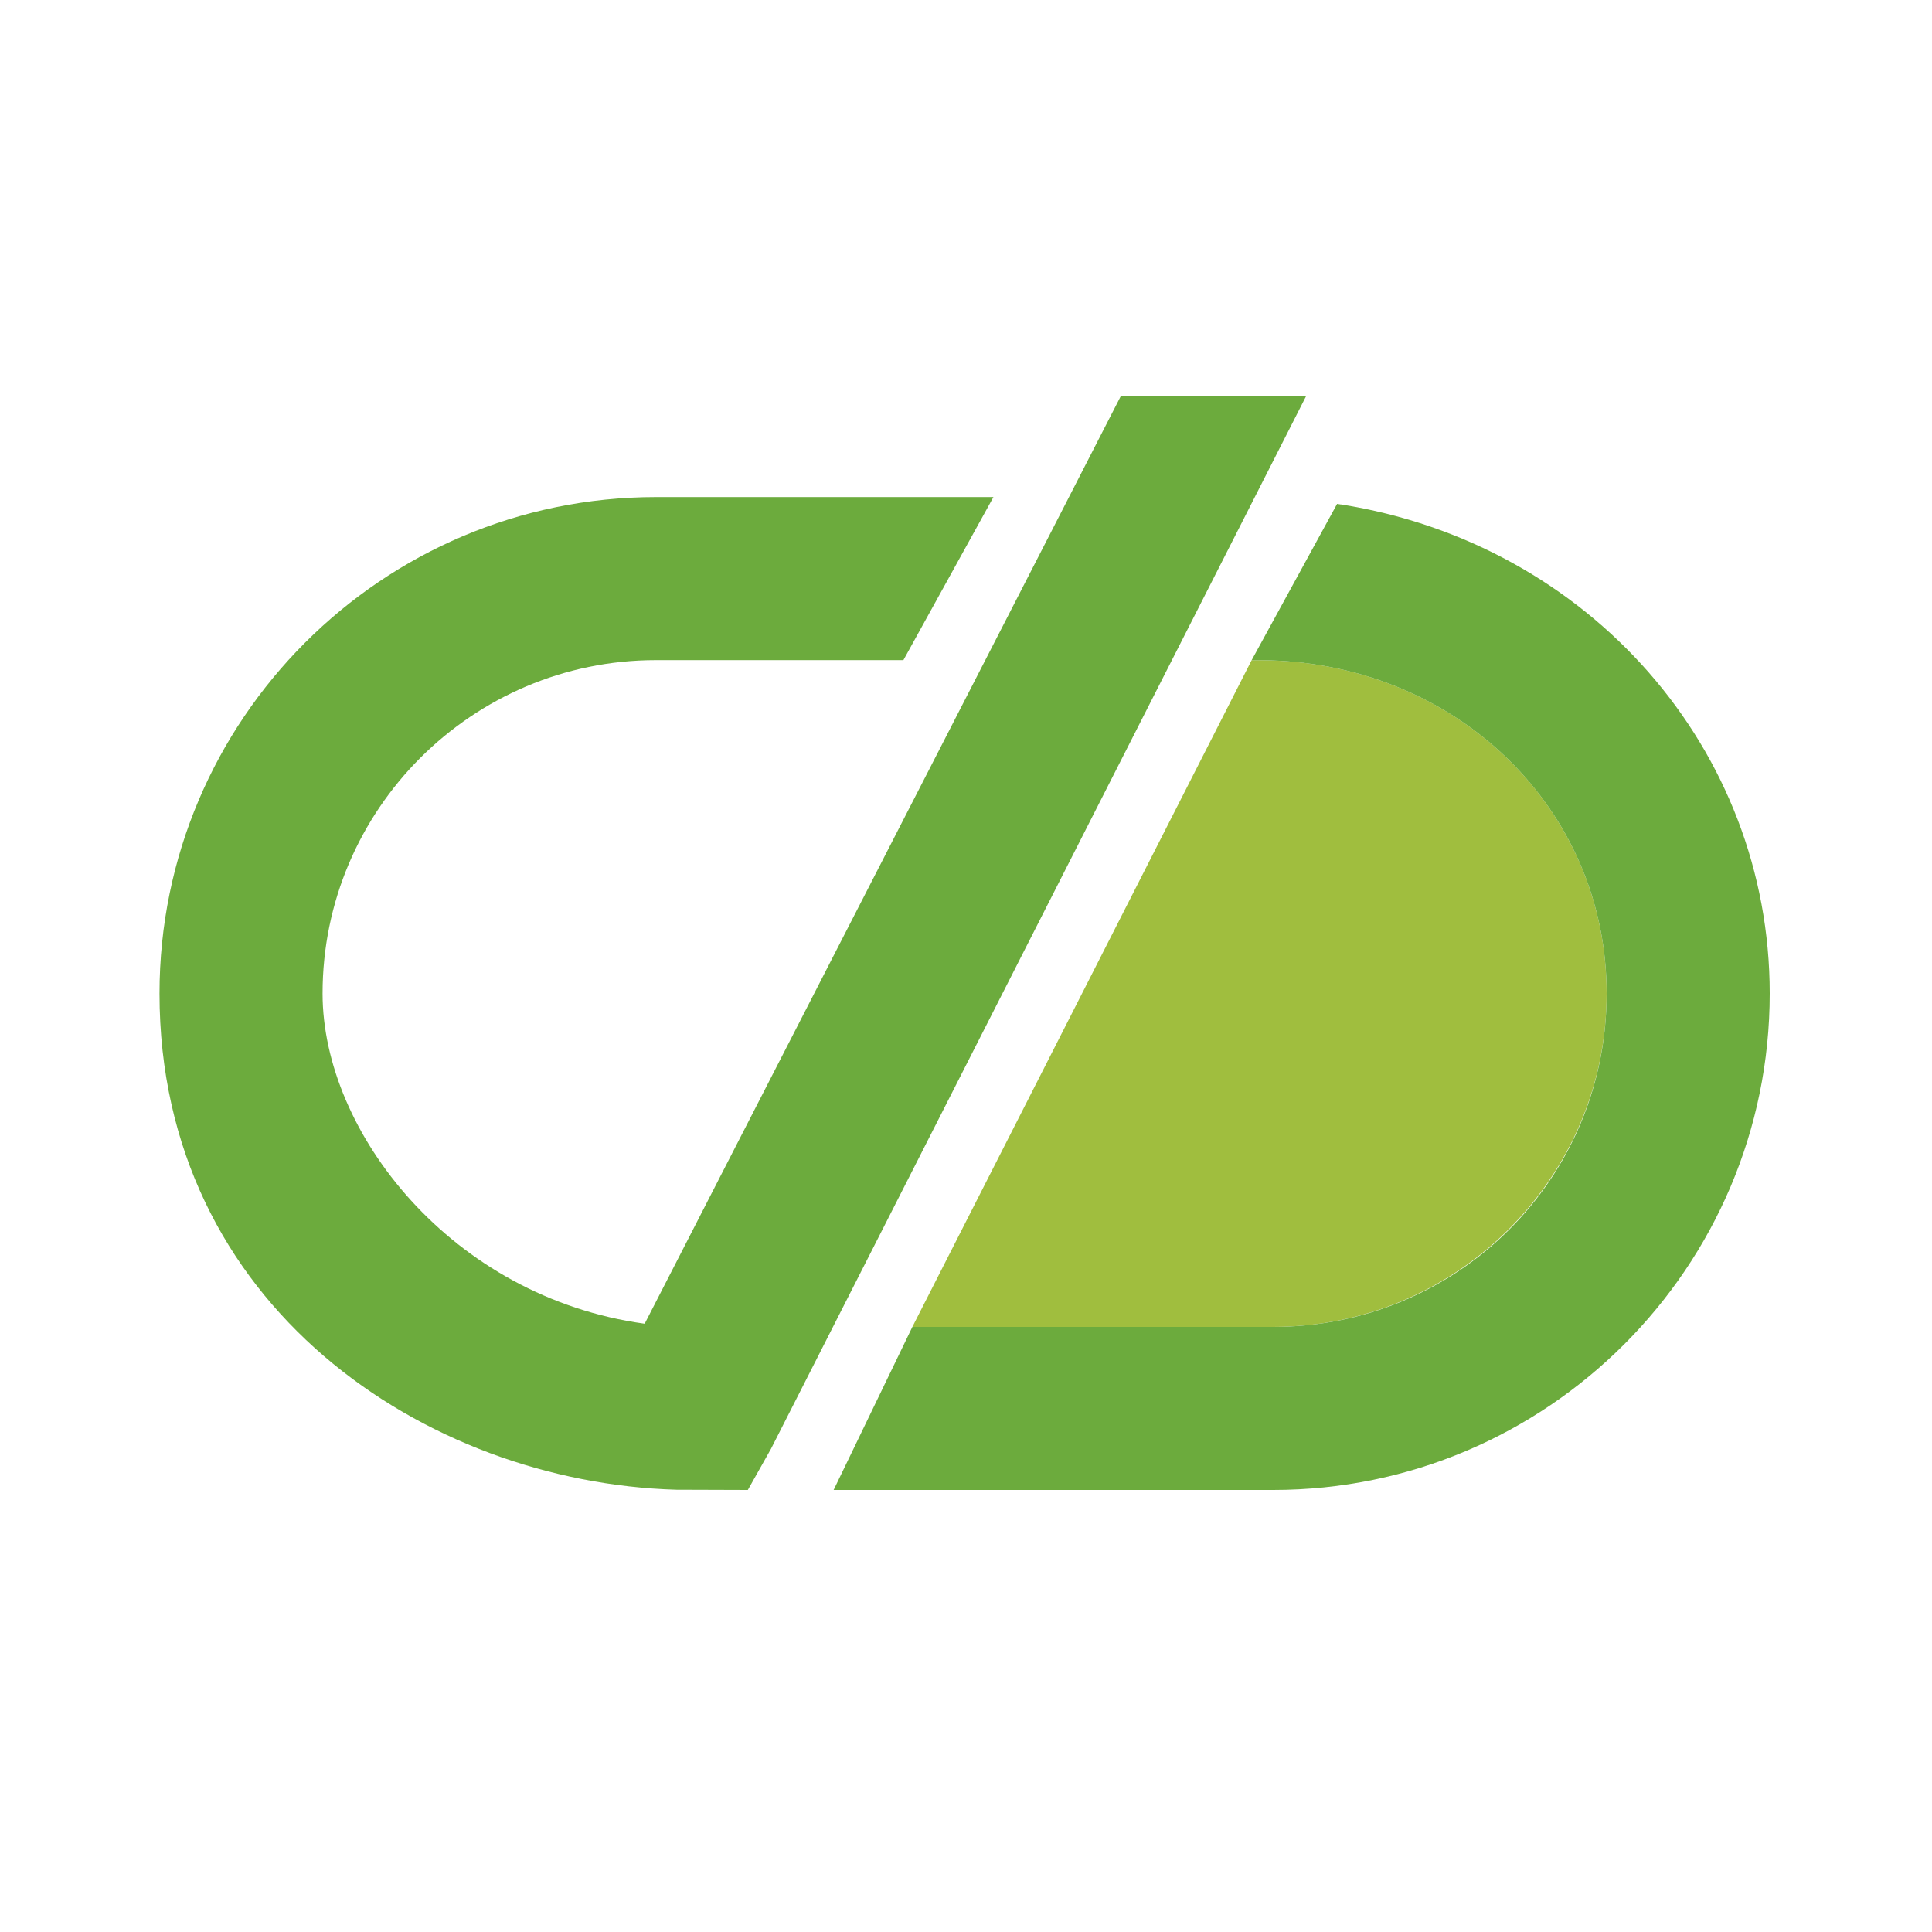
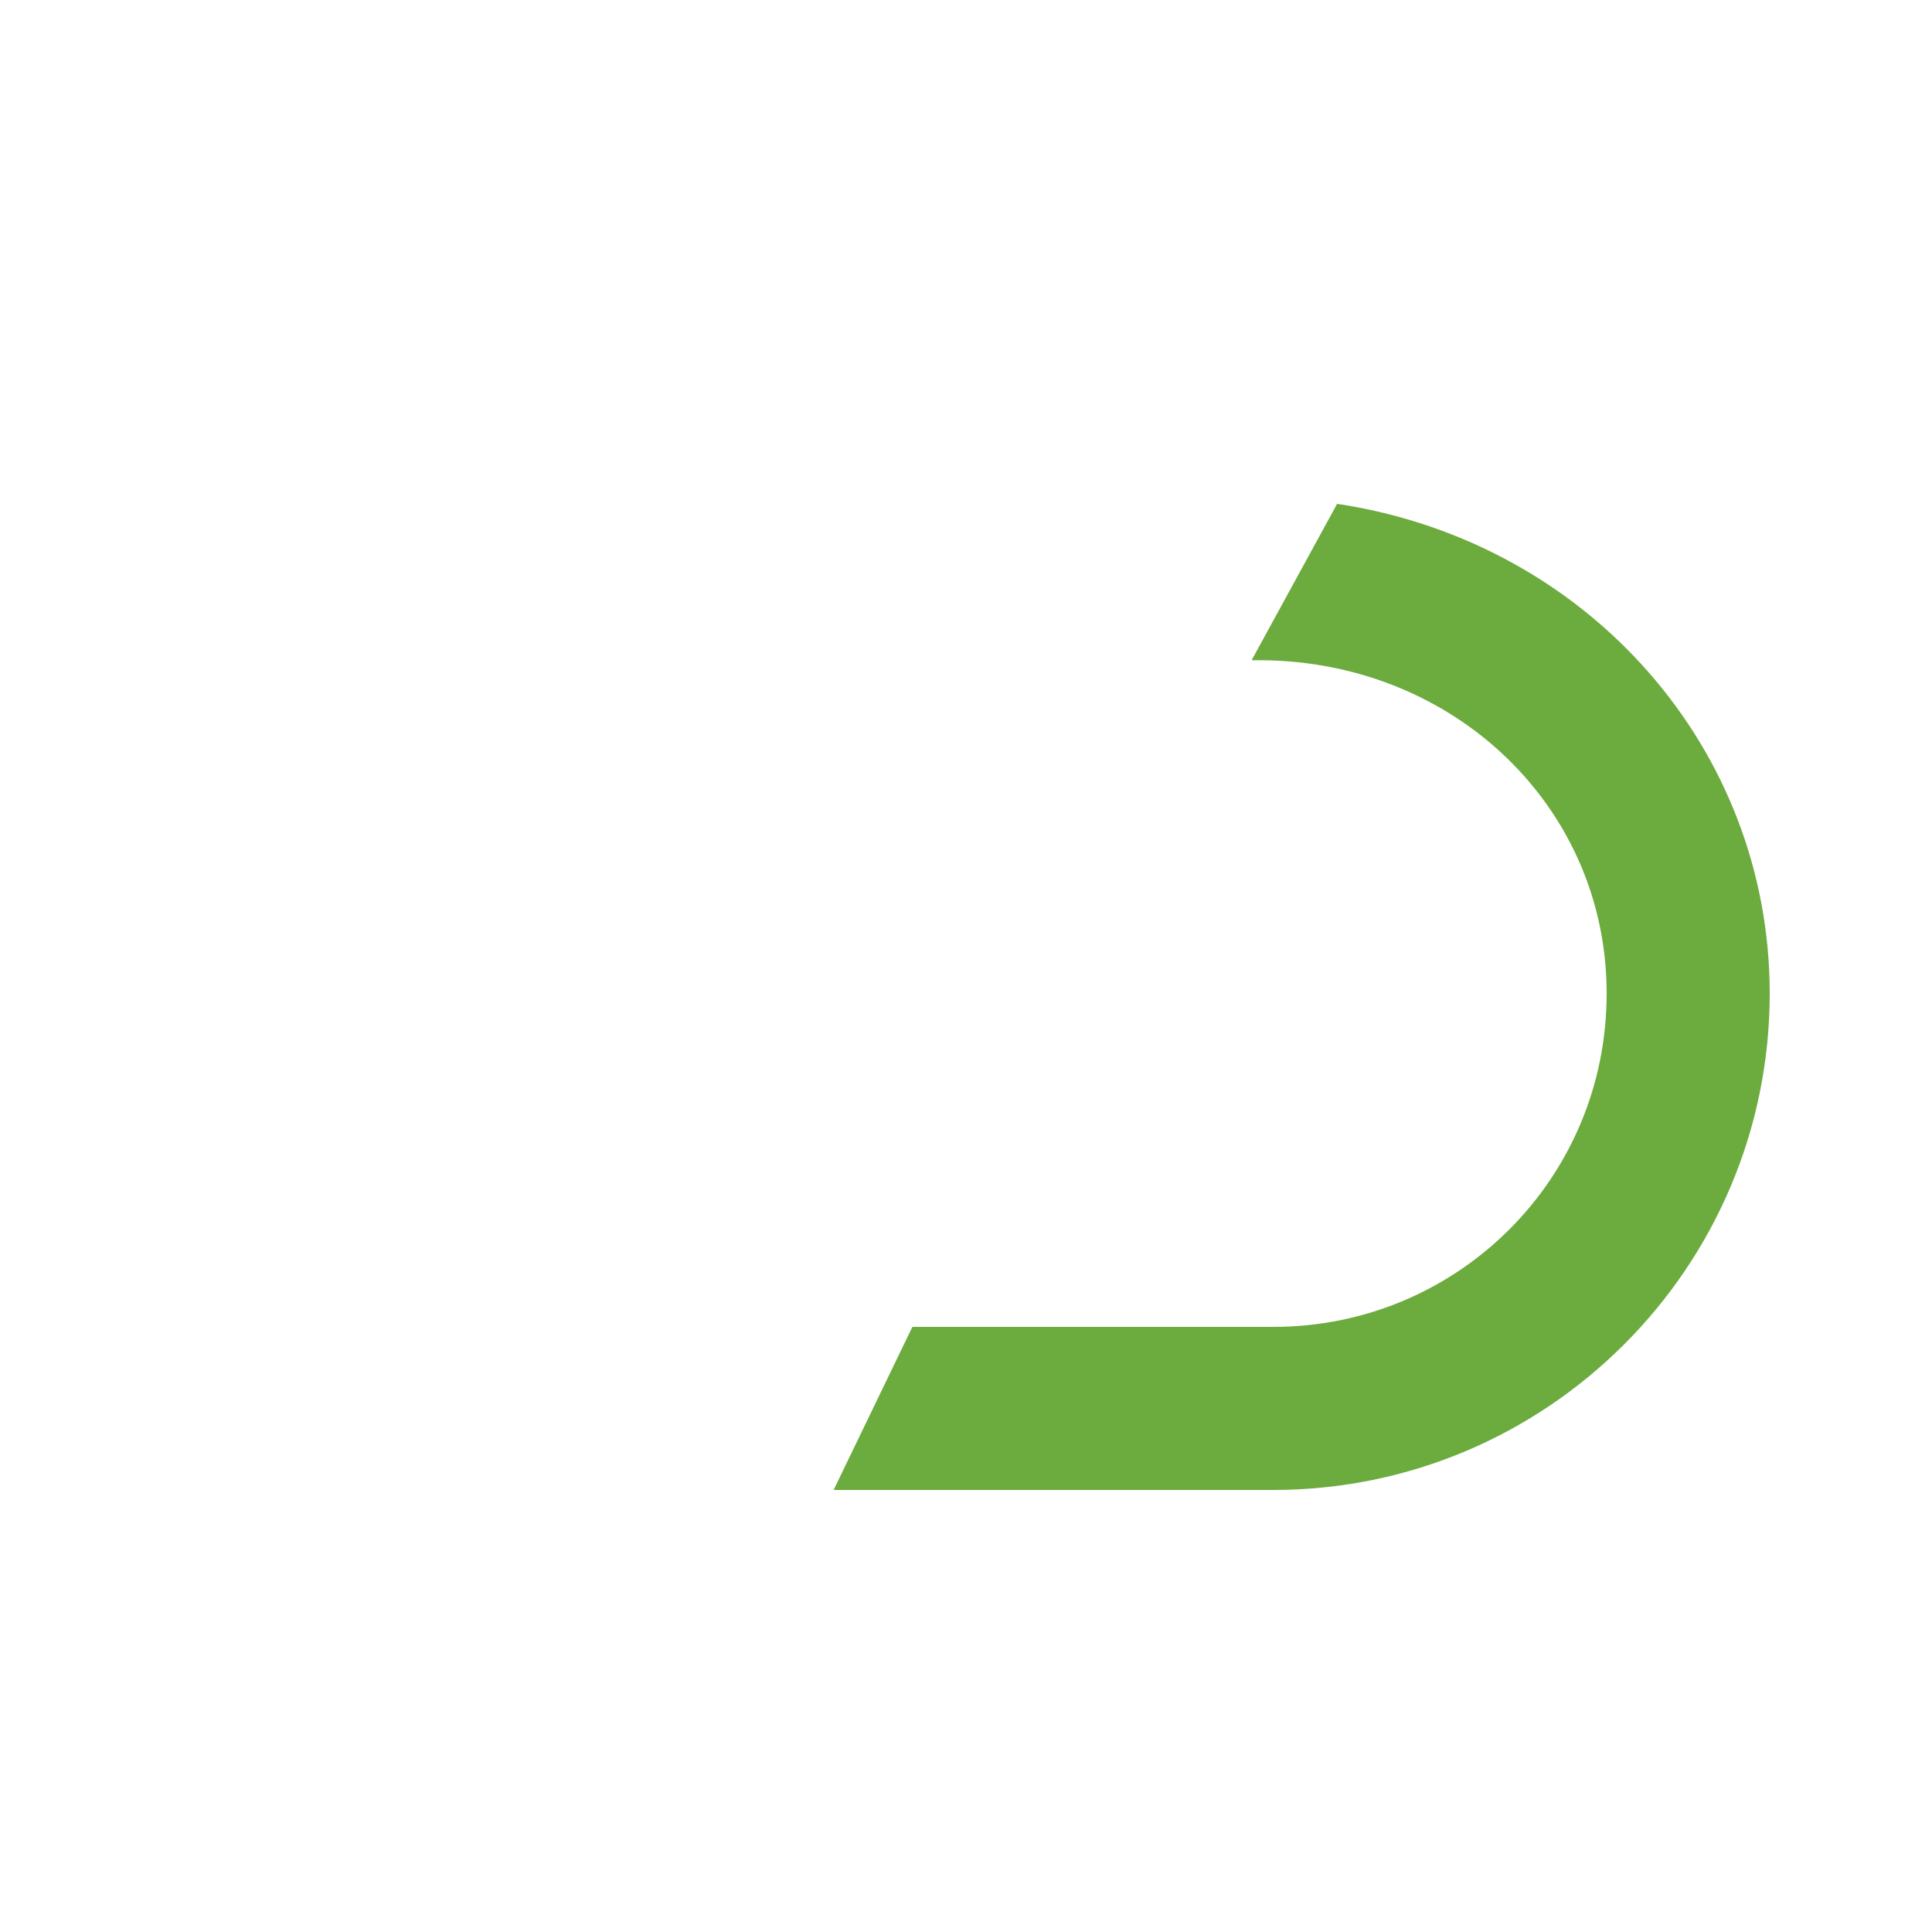
<svg xmlns="http://www.w3.org/2000/svg" id="a" data-name="レイヤー_1" viewBox="0 0 250 250">
  <defs>
    <style>
      .b {
        fill: #a0be3e;
      }

      .c {
        fill: #6cab3d;
      }
    </style>
  </defs>
-   <path class="b" d="M207.9,128.56c0-24.04-19.66-42.99-44.76-43.13h-1.18s-43.9,86.27-43.9,86.27h46.7c23.79,0,43.14-19.35,43.14-43.14Z" />
  <path class="c" d="M173.51,65.28l-.49-.08-11.06,20.23h1.18c25.1.15,44.76,19.09,44.76,43.13s-19.35,43.14-43.14,43.14h-46.7l-10.19,21.1h56.89c35.42,0,64.24-28.82,64.24-64.24,0-31.59-23.34-58.21-55.49-63.29Z" />
-   <path class="c" d="M145.04,51.24l-61.62,120.05c-24.95-3.42-41.68-24.77-41.68-42.73,0-23.79,19.35-43.14,43.14-43.14h32.02l11.65-21.1h-43.67c-35.42,0-64.24,28.82-64.24,64.24,0,40.44,34.44,63.26,66.86,64.21l9.27.03,3-5.33L169.02,51.24h-23.98Z" />
</svg>